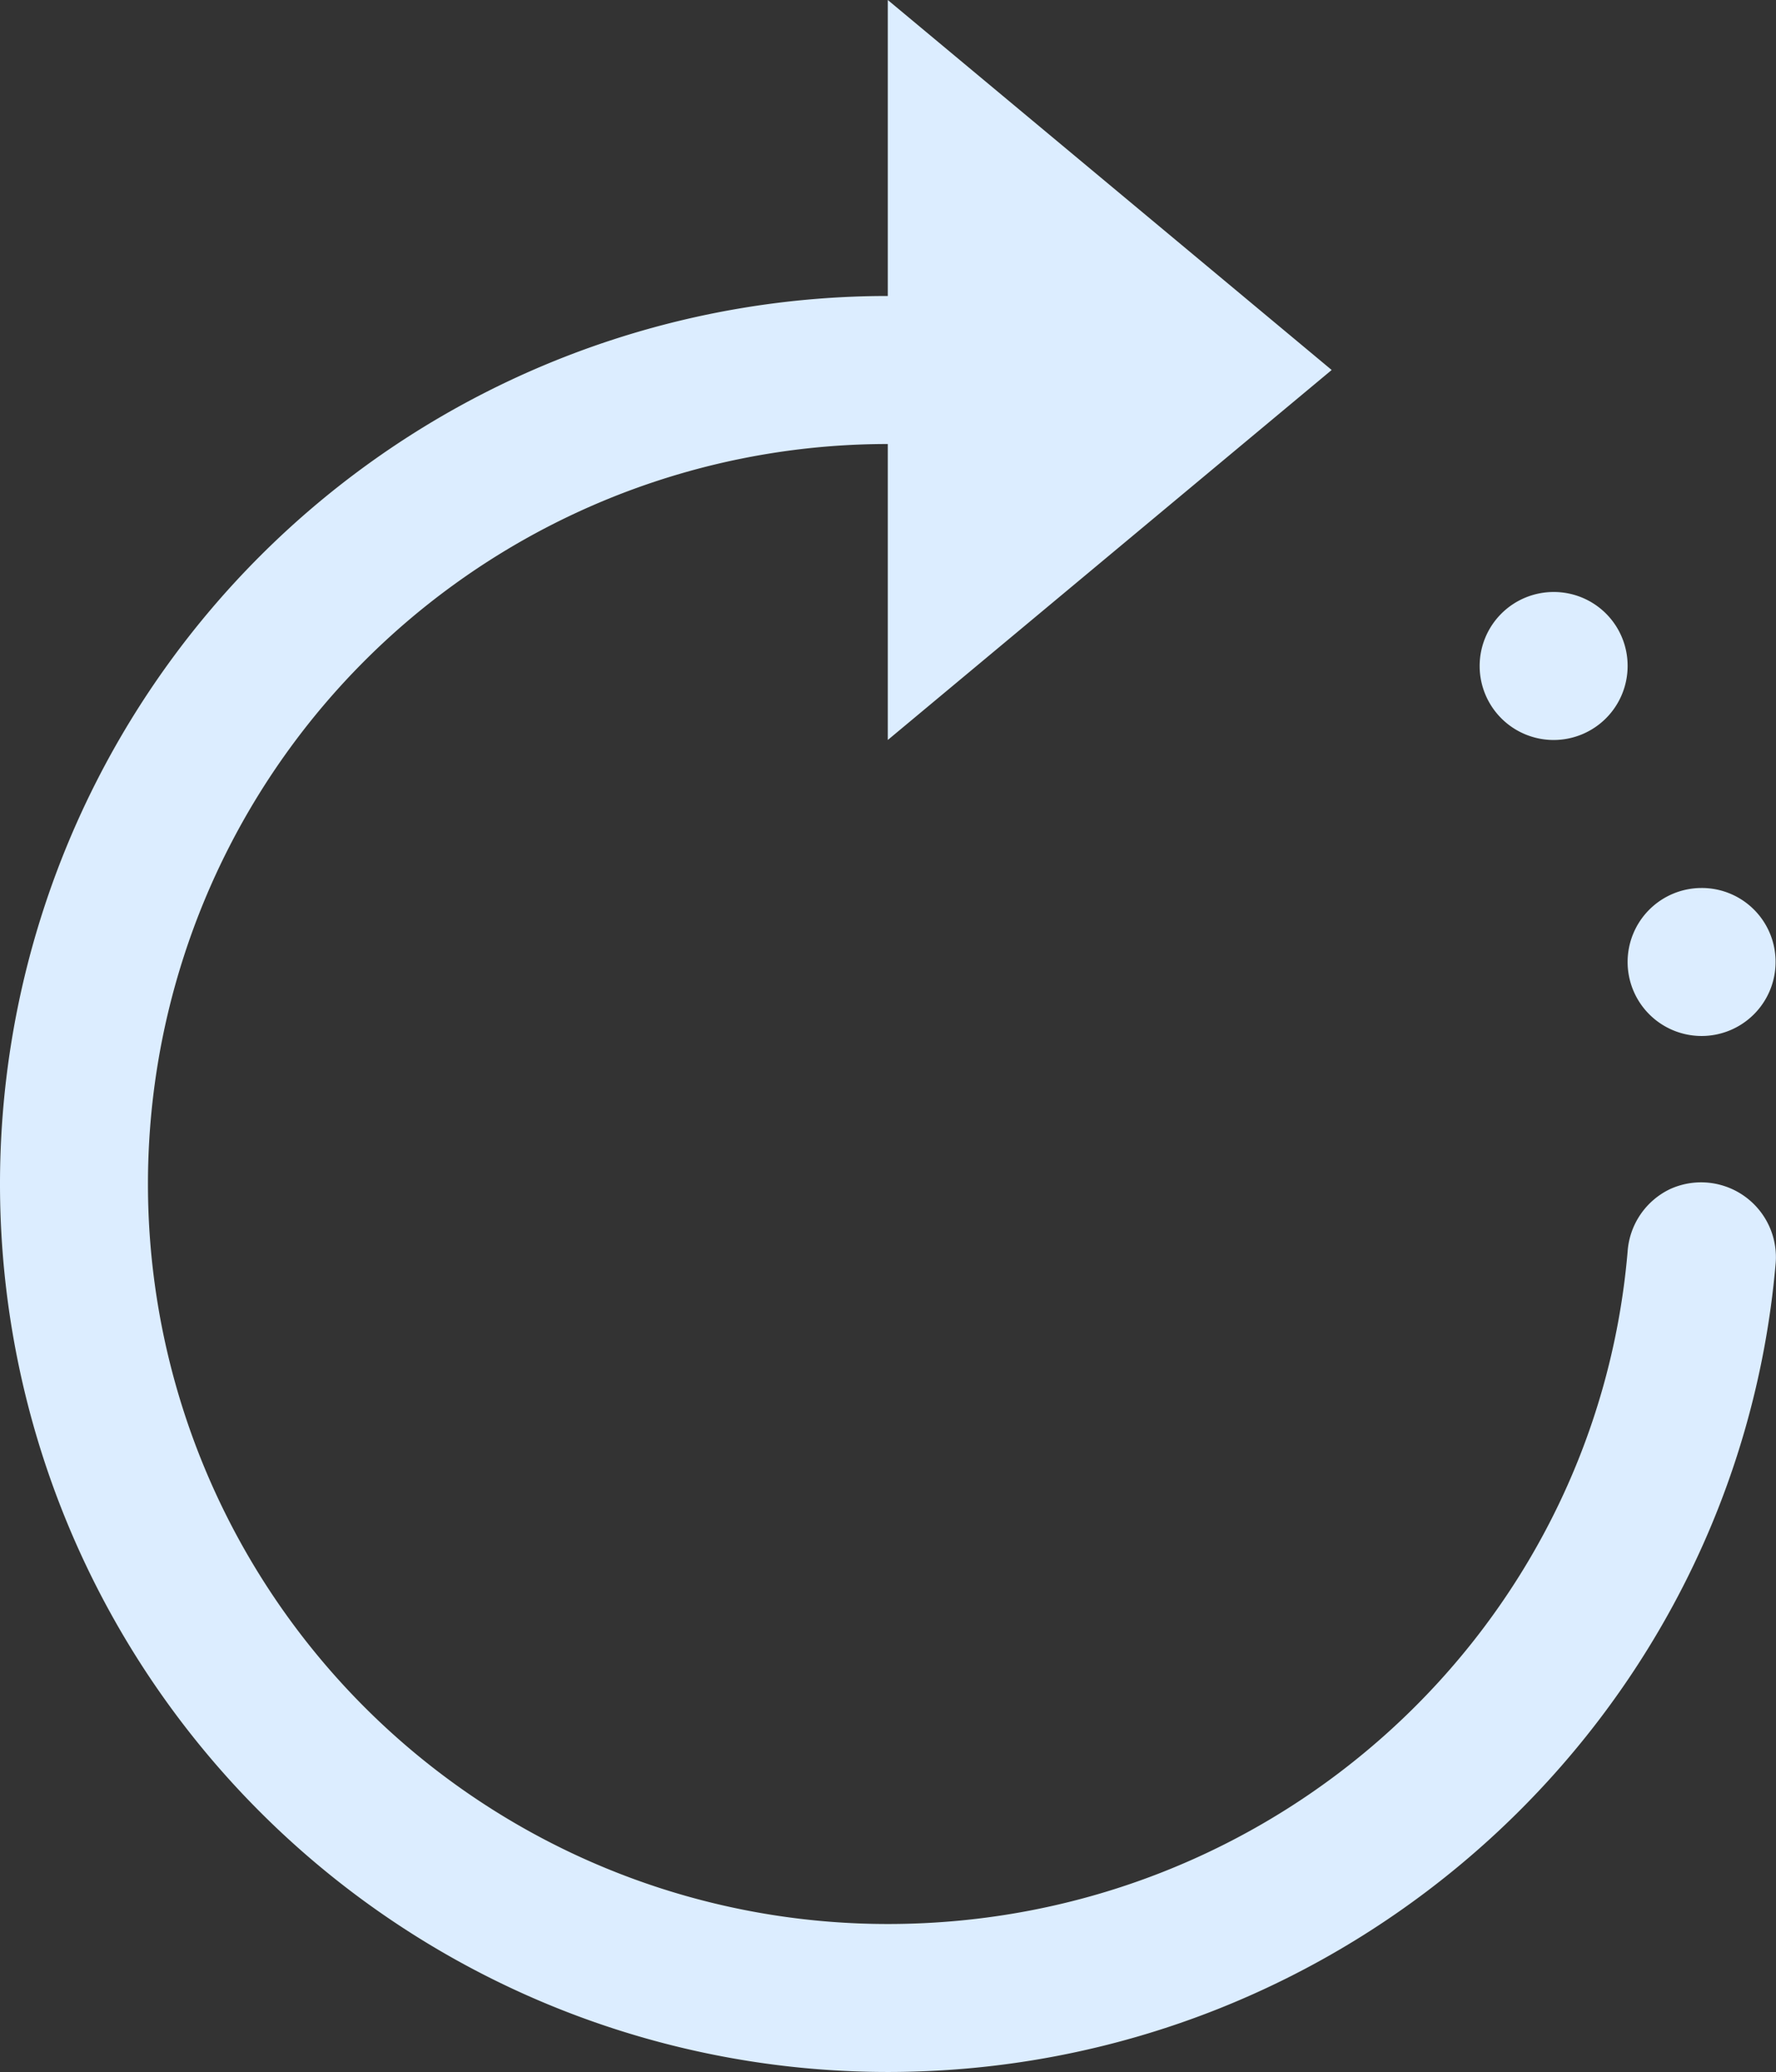
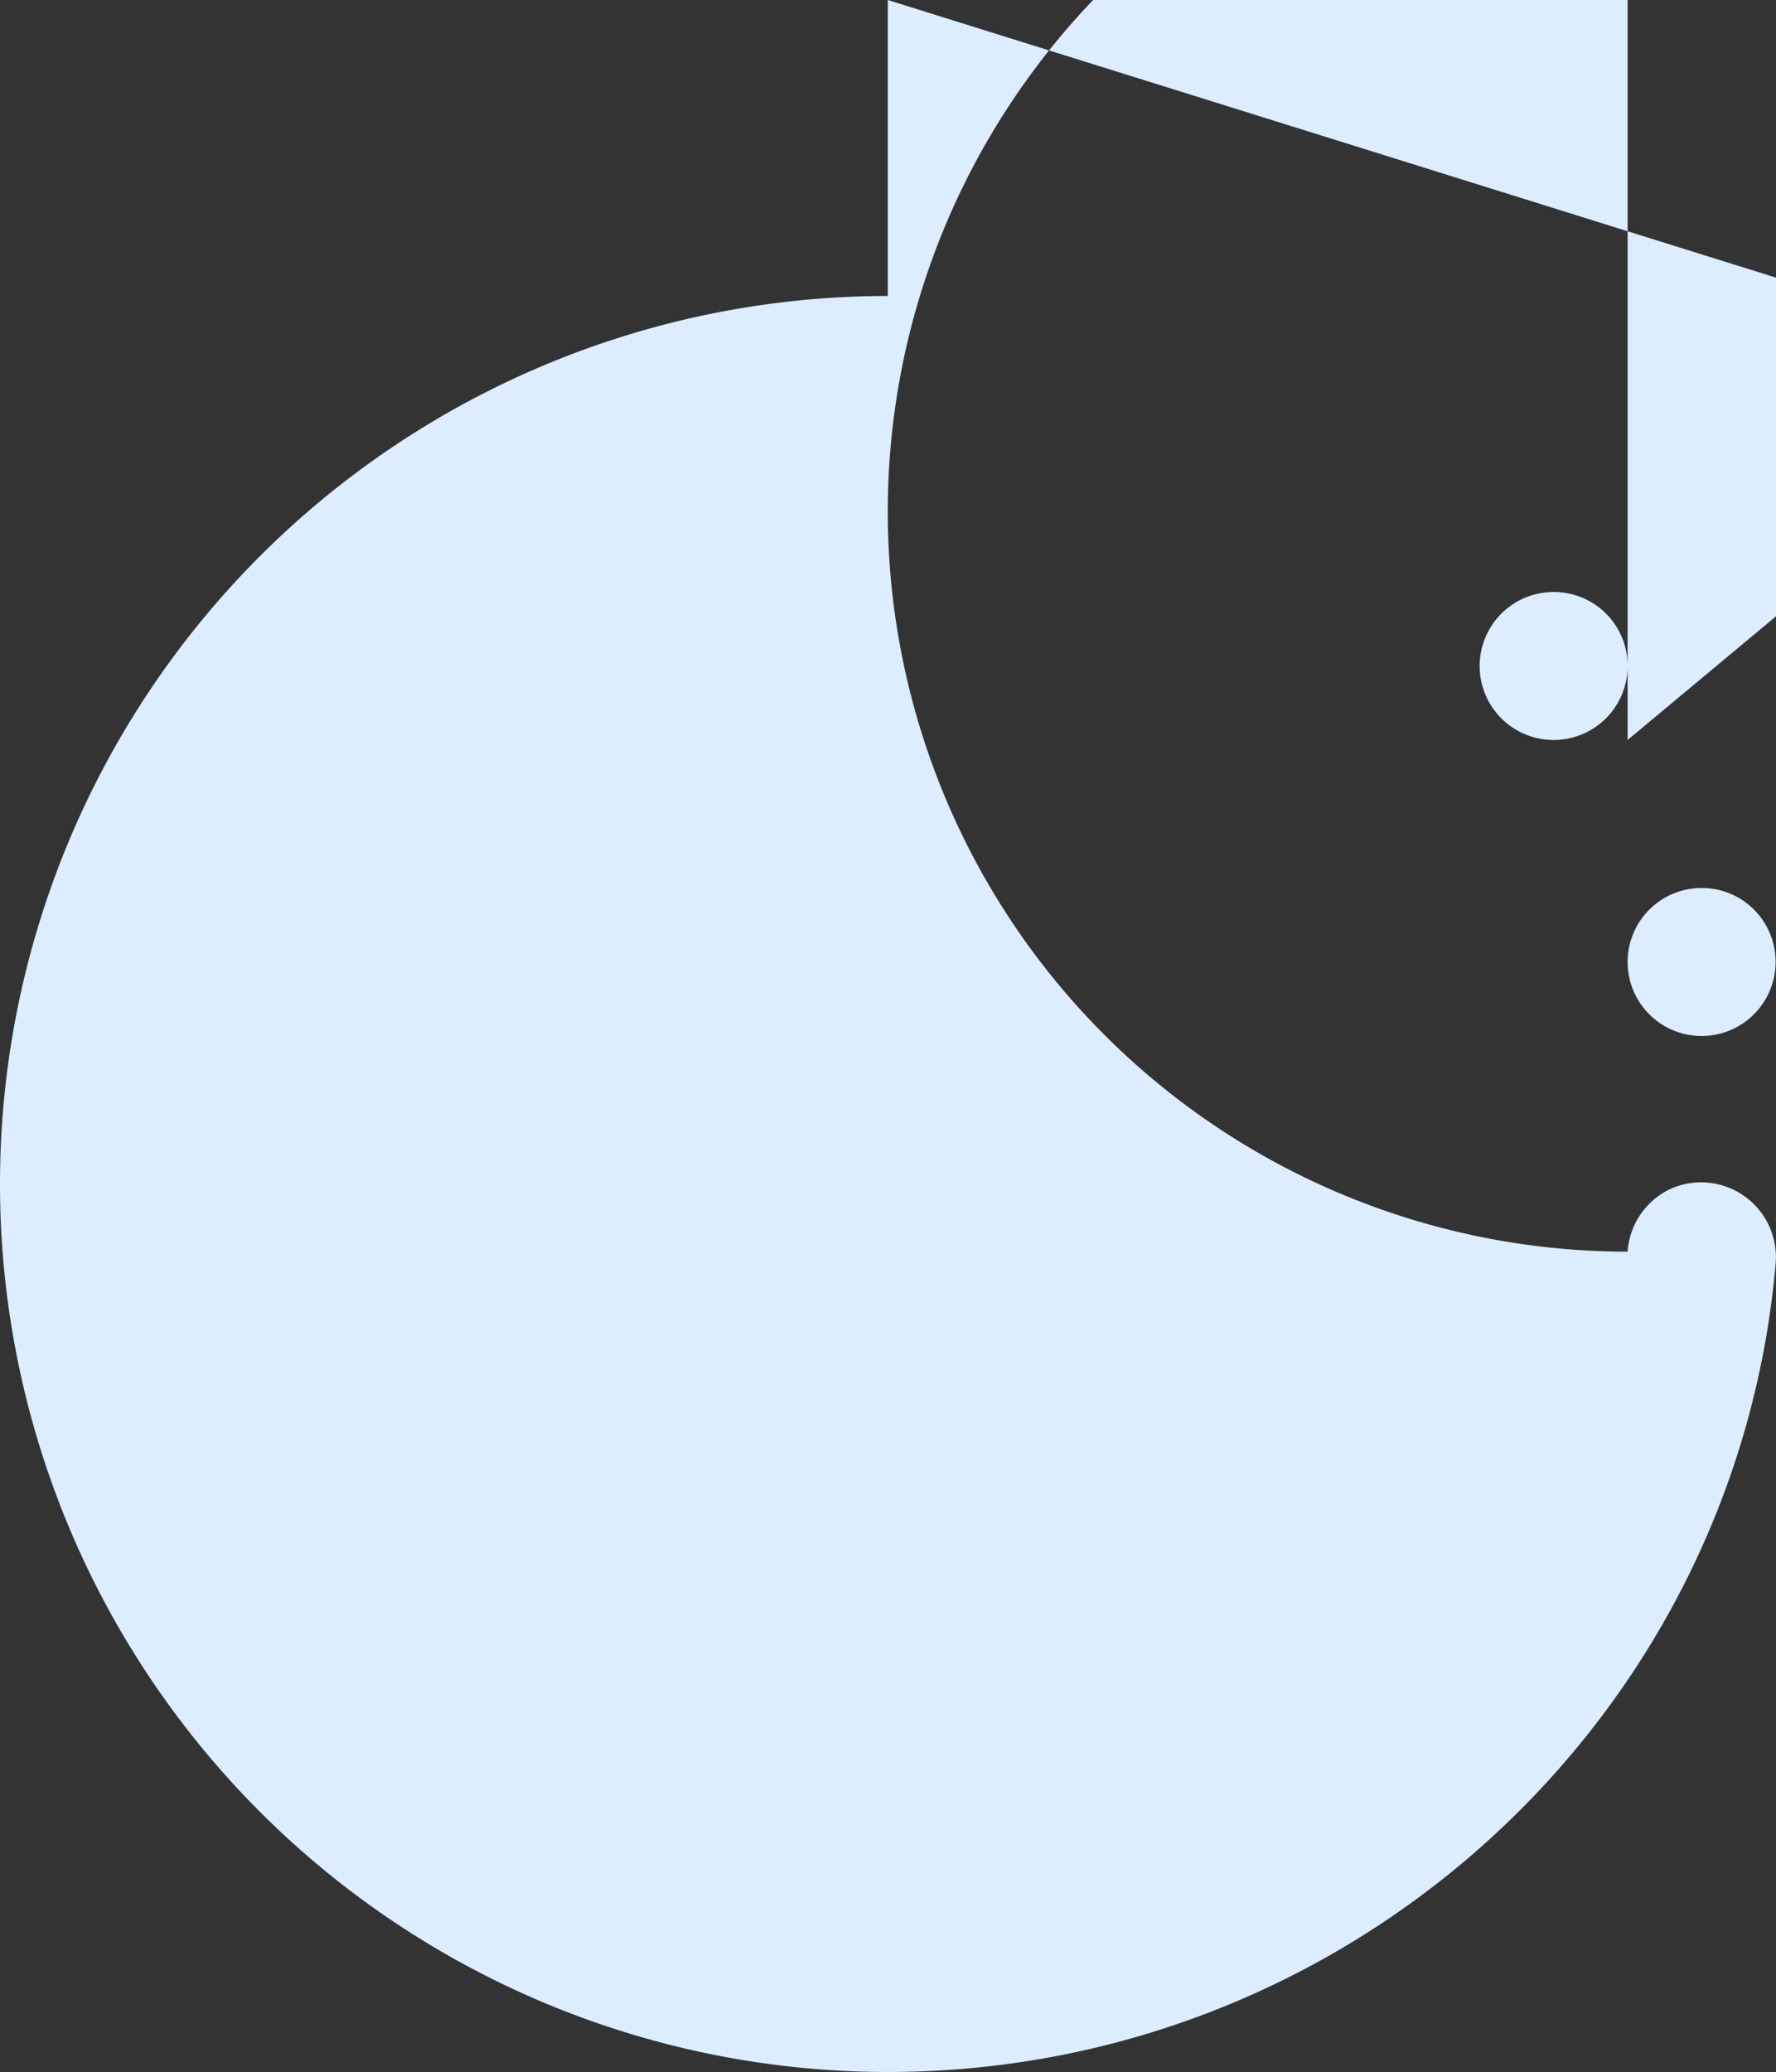
<svg xmlns="http://www.w3.org/2000/svg" width="194.663" height="227.053" viewBox="0 0 194.663 227.053">
  <rect x="0" y="0" width="194.663" height="227.053" fill="#333333" stroke="none" />
-   <path id="rotate-right" d="M99.308,0V32.436a97.308,97.308,0,0,0,0,194.617c50.745,0,92.937-38.708,97.308-88.5a8.2,8.2,0,0,0-11.593-8.236,8.213,8.213,0,0,0-4.625,6.842c-3.548,41.432-38.581,73.678-81.09,73.678a81.09,81.09,0,1,1,0-162.181V81.09l48.654-40.545ZM172.29,64.872a8.109,8.109,0,1,0,8.109,8.109A8.084,8.084,0,0,0,172.29,64.872Zm16.218,32.436a8.109,8.109,0,1,0,8.109,8.109A8.084,8.084,0,0,0,188.508,97.308Z" transform="translate(-2)" fill="#dcedff" />
+   <path id="rotate-right" d="M99.308,0V32.436a97.308,97.308,0,0,0,0,194.617c50.745,0,92.937-38.708,97.308-88.5a8.2,8.2,0,0,0-11.593-8.236,8.213,8.213,0,0,0-4.625,6.842a81.09,81.09,0,1,1,0-162.181V81.09l48.654-40.545ZM172.29,64.872a8.109,8.109,0,1,0,8.109,8.109A8.084,8.084,0,0,0,172.29,64.872Zm16.218,32.436a8.109,8.109,0,1,0,8.109,8.109A8.084,8.084,0,0,0,188.508,97.308Z" transform="translate(-2)" fill="#dcedff" />
</svg>